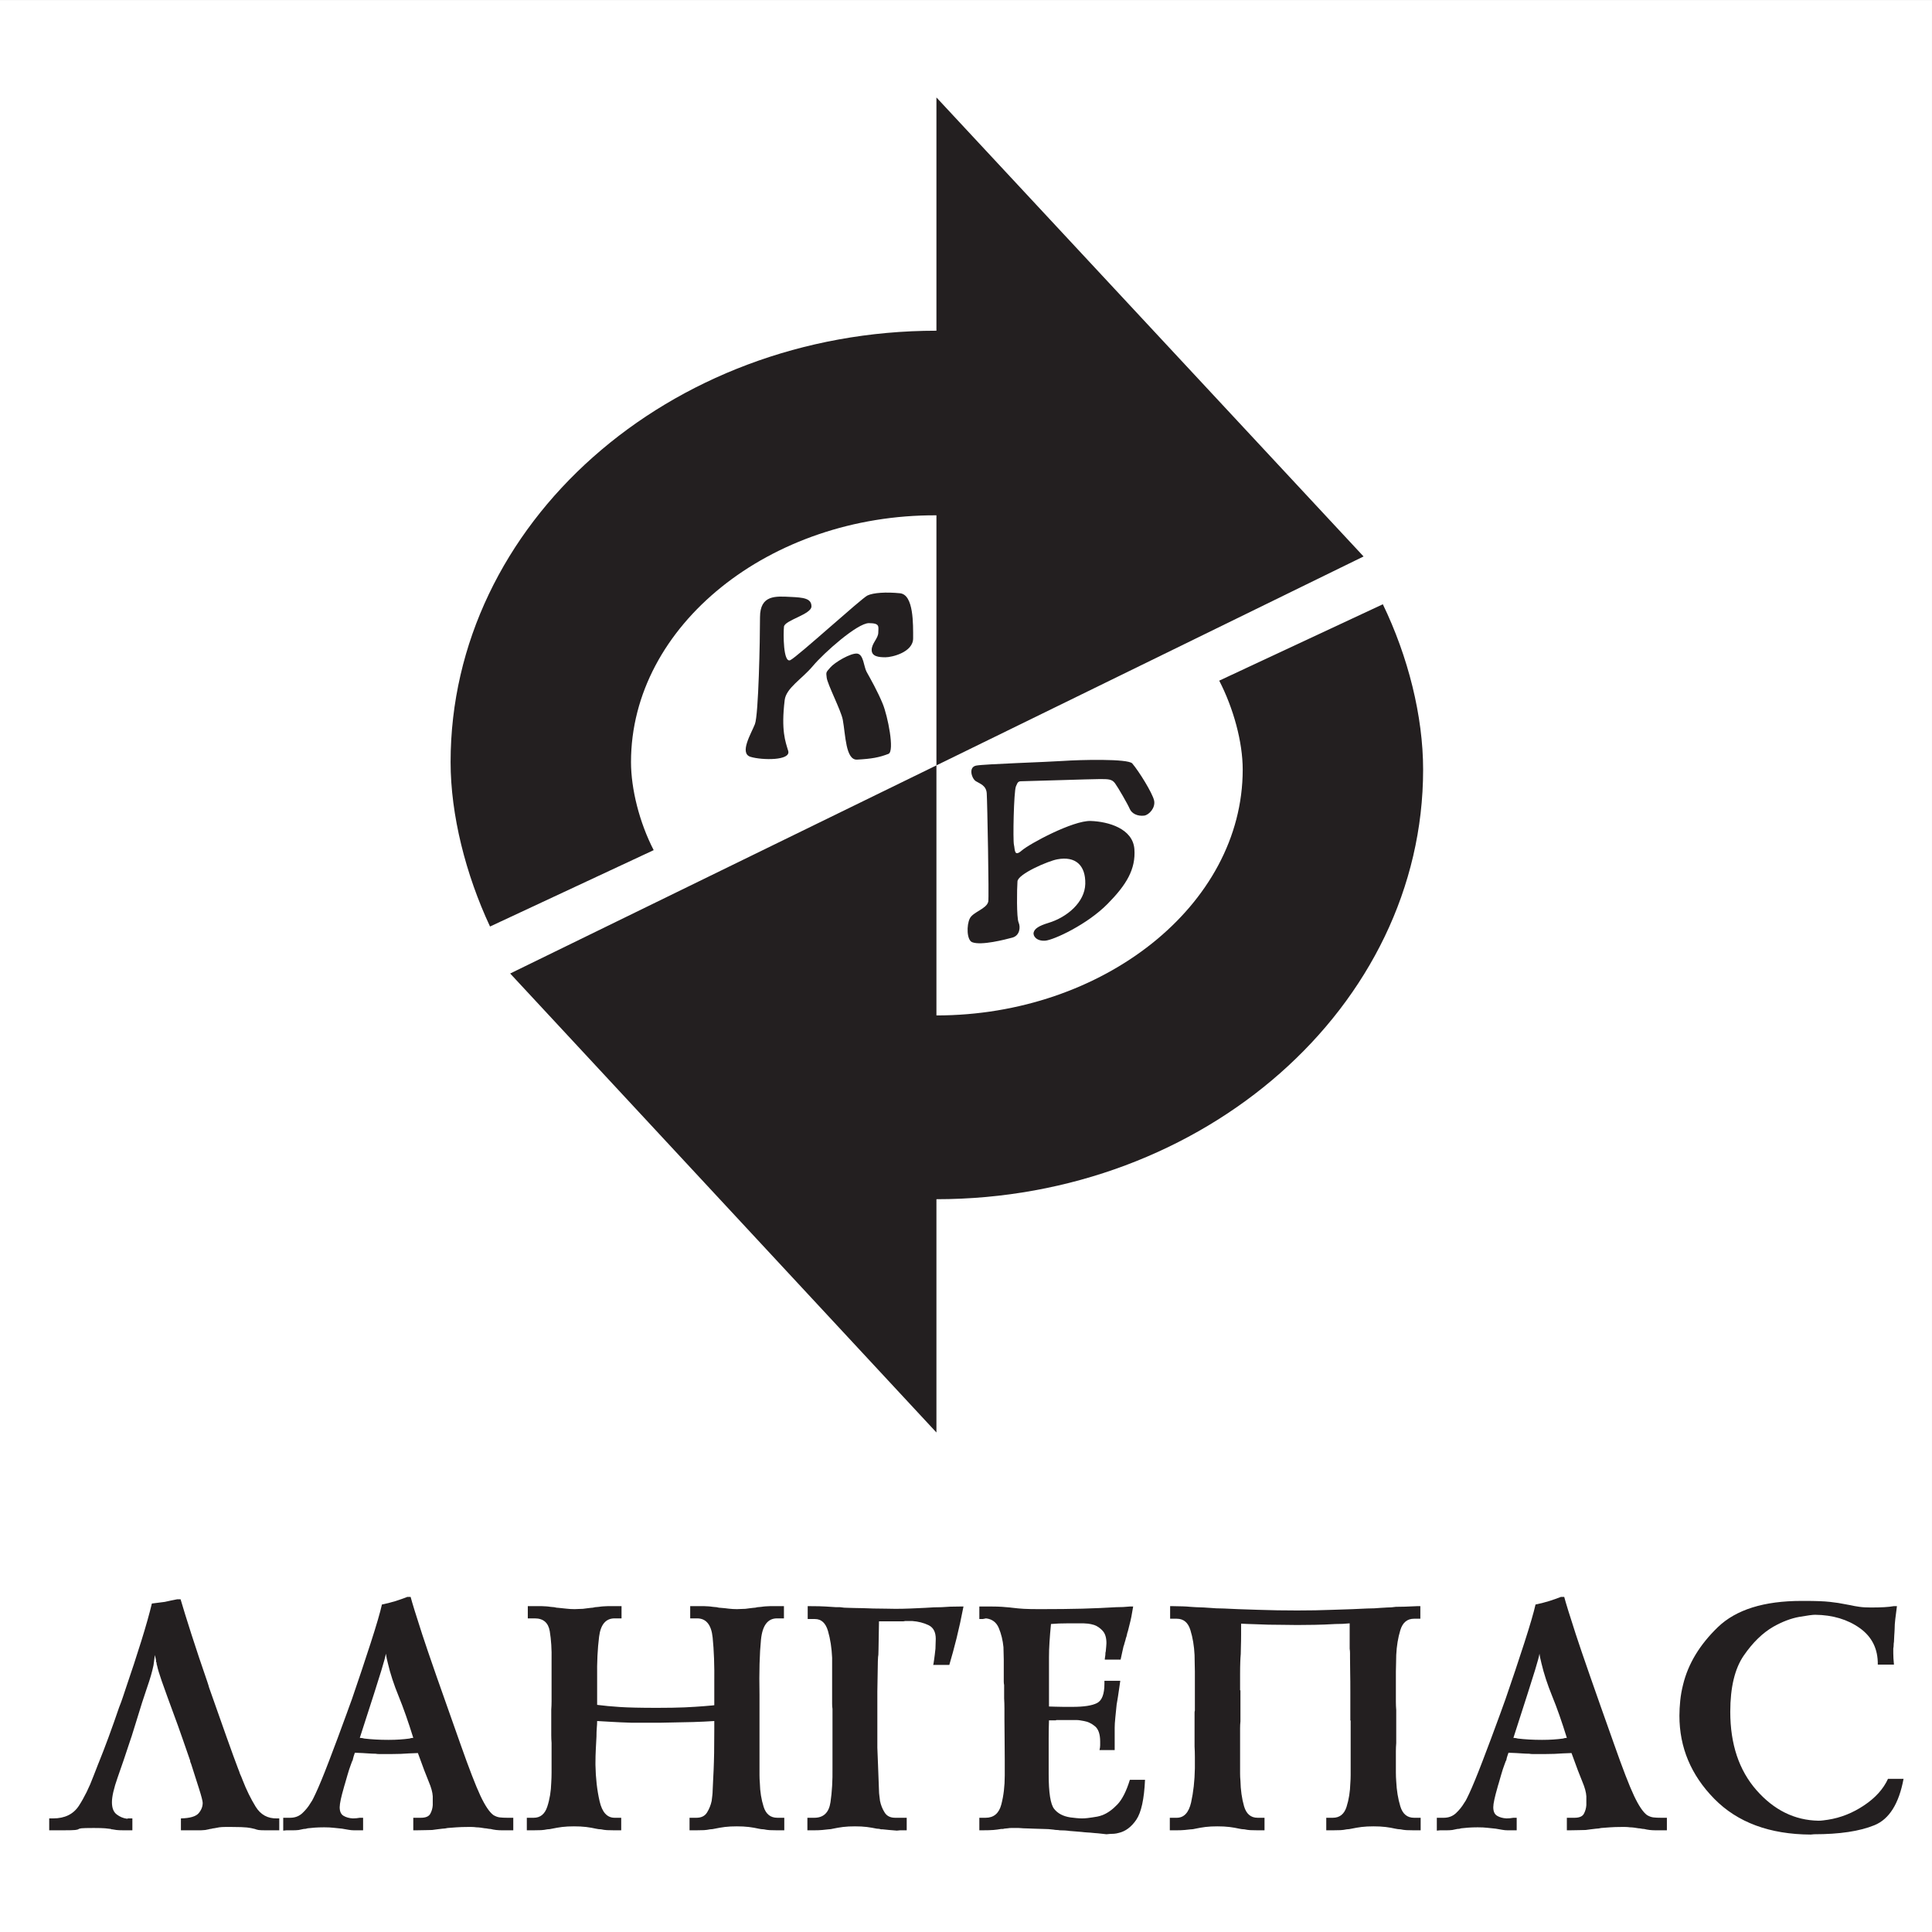
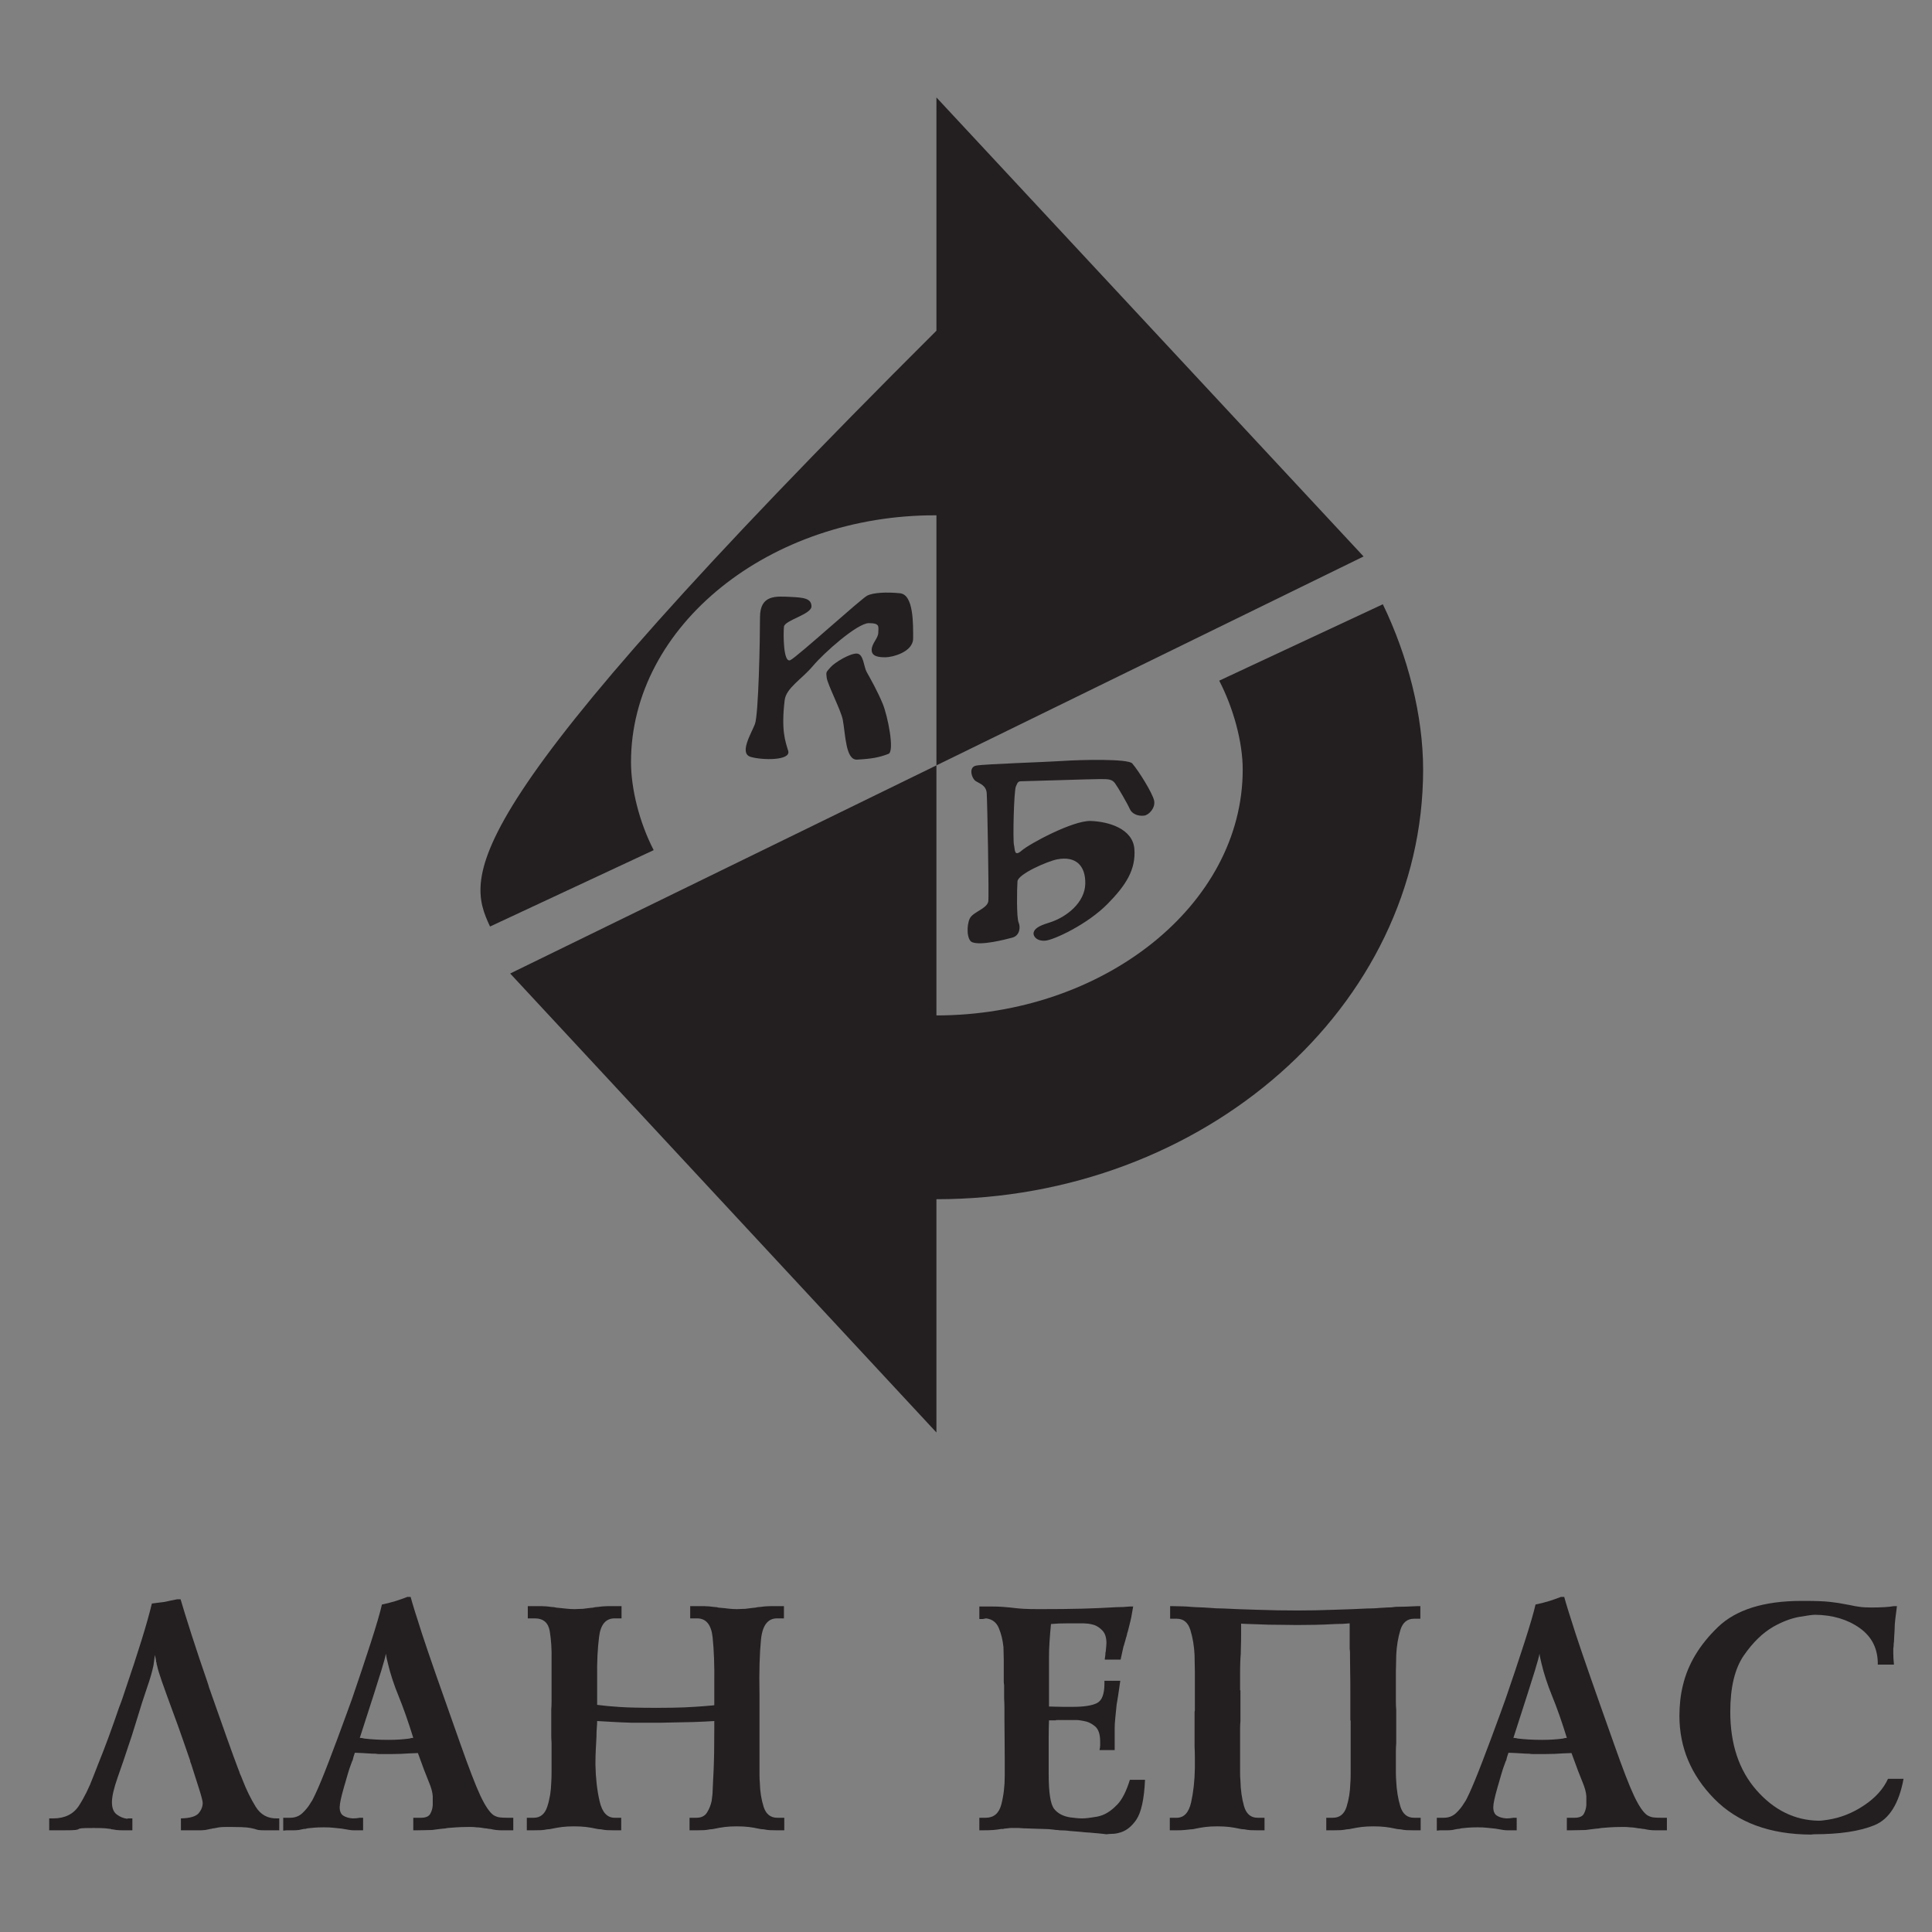
<svg xmlns="http://www.w3.org/2000/svg" width="192.76pt" height="192.76pt" viewBox="0 0 192.76 192.76" version="1.1">
  <rect x="0" y="0" width="192.76" height="192.76" fill="#808080" stroke="none" />
  <g id="surface1">
-     <path style=" stroke:none;fill-rule:evenodd;fill:rgb(100%,100%,100%);fill-opacity:1;" d="M 0 0.004 L 192.758 0.004 L 192.758 192.762 L 0 192.762 L 0 0.004 " />
-     <path style=" stroke:none;fill-rule:evenodd;fill:rgb(13.699%,12.199%,12.5%);fill-opacity:1;" d="M 93.43 51.414 L 93.43 76.363 L 136.047 55.52 L 93.43 9.723 L 93.43 32.996 C 66.723 32.996 44.957 52.254 44.957 76.031 C 44.957 81.305 46.465 87.25 48.891 92.441 L 65.219 84.82 C 63.793 82.059 62.957 78.711 62.957 76.031 C 62.957 62.383 76.855 51.332 93.43 51.414 Z M 93.43 101.312 L 93.43 76.363 L 50.902 97.129 L 93.43 142.922 L 93.43 119.648 C 120.137 119.648 141.988 100.395 141.988 76.785 C 141.988 71.426 140.48 65.48 137.969 60.289 L 121.645 67.91 C 123.066 70.672 123.988 74.02 123.988 76.785 C 123.988 90.348 110.008 101.312 93.43 101.312 " />
+     <path style=" stroke:none;fill-rule:evenodd;fill:rgb(13.699%,12.199%,12.5%);fill-opacity:1;" d="M 93.43 51.414 L 93.43 76.363 L 136.047 55.52 L 93.43 9.723 L 93.43 32.996 C 44.957 81.305 46.465 87.25 48.891 92.441 L 65.219 84.82 C 63.793 82.059 62.957 78.711 62.957 76.031 C 62.957 62.383 76.855 51.332 93.43 51.414 Z M 93.43 101.312 L 93.43 76.363 L 50.902 97.129 L 93.43 142.922 L 93.43 119.648 C 120.137 119.648 141.988 100.395 141.988 76.785 C 141.988 71.426 140.48 65.48 137.969 60.289 L 121.645 67.91 C 123.066 70.672 123.988 74.02 123.988 76.785 C 123.988 90.348 110.008 101.312 93.43 101.312 " />
    <path style=" stroke:none;fill-rule:evenodd;fill:rgb(13.699%,12.199%,12.5%);fill-opacity:1;" d="M 78.863 59.555 C 77.414 59.484 75.828 59.332 75.828 61.582 C 75.828 63.832 75.684 71.305 75.32 72.246 C 74.953 73.188 73.73 75.156 74.883 75.512 C 76.035 75.859 78.934 75.902 78.641 74.918 C 78.359 73.977 77.922 72.895 78.289 69.855 C 78.43 68.645 80.004 67.758 81.102 66.449 C 82.199 65.141 85.535 62.172 86.688 62.172 C 87.84 62.172 87.629 62.539 87.629 63.113 C 87.629 63.691 86.969 64.184 86.969 64.848 C 86.969 65.508 87.688 65.578 88.348 65.578 C 89.008 65.578 91.105 65.07 91.105 63.691 C 91.105 62.312 91.176 59.332 89.797 59.191 C 88.418 59.051 87.137 59.133 86.547 59.414 C 85.957 59.695 79.598 65.492 78.863 65.859 C 78.133 66.223 78.148 63.172 78.219 62.523 C 78.289 61.879 80.961 61.301 80.961 60.5 C 80.961 59.695 80.16 59.613 78.863 59.555 Z M 82.48 67.602 C 82.551 68.266 83.914 70.883 84.086 71.809 C 84.367 73.328 84.367 75.859 85.52 75.789 C 86.98 75.707 87.699 75.578 88.645 75.215 C 89.277 74.961 88.574 71.43 88.066 70.207 C 87.559 68.98 86.898 67.812 86.461 67.027 C 86.18 66.52 86.168 65.281 85.52 65.211 C 84.871 65.141 83.281 66.086 82.848 66.59 C 82.41 67.098 82.41 67.039 82.48 67.602 Z M 114.164 81.375 C 114.641 81.305 115.301 80.602 115.148 79.871 C 114.992 79.141 113.641 76.957 112.969 76.172 C 112.547 75.68 107.719 75.805 106.102 75.918 C 104.484 76.031 98.238 76.227 97.406 76.383 C 96.578 76.535 96.957 77.691 97.363 77.941 C 97.773 78.195 98.391 78.363 98.449 79.141 C 98.504 79.914 98.688 89.562 98.602 89.957 C 98.434 90.688 97.082 90.984 96.762 91.633 C 96.422 92.309 96.449 93.797 97 94.008 C 97.914 94.359 100.277 93.742 101.008 93.547 C 101.738 93.348 101.84 92.52 101.629 92.039 C 101.414 91.562 101.461 88.664 101.516 87.934 C 101.57 87.199 104.566 85.906 105.48 85.738 C 107.324 85.387 108.324 86.355 108.281 88.184 C 108.238 90.016 106.469 91.52 104.598 92.082 C 103.625 92.379 103.23 92.66 103.133 93.023 C 103.035 93.391 103.43 93.91 104.273 93.855 C 105.117 93.797 108.492 92.238 110.52 90.168 C 112.348 88.312 113.332 86.75 113.18 84.711 C 113.023 82.672 110.59 81.969 108.816 81.91 C 107.043 81.855 102.711 84.188 101.938 84.863 C 101.164 85.539 101.277 84.754 101.164 84.289 C 101.051 83.824 101.148 78.984 101.359 78.465 C 101.57 77.941 101.613 77.941 102.133 77.941 C 102.656 77.941 108.887 77.73 109.73 77.73 C 110.574 77.73 110.941 77.73 111.25 78.152 C 111.559 78.574 112.516 80.234 112.715 80.699 C 112.91 81.164 113.488 81.461 114.164 81.375 " />
    <path style=" stroke:none;fill-rule:evenodd;fill:rgb(13.699%,12.199%,12.5%);fill-opacity:1;" d="M 4.91 181.426 C 4.93 181.426 4.953 181.426 4.977 181.426 C 4.996 181.426 5.02 181.426 5.043 181.426 C 5.086 181.426 5.129 181.426 5.172 181.426 C 5.219 181.426 5.262 181.426 5.305 181.426 C 6.469 181.426 7.324 181.004 7.875 180.16 C 8.422 179.312 8.906 178.332 9.324 177.211 C 9.387 177.059 9.449 176.906 9.504 176.75 C 9.559 176.598 9.617 176.445 9.684 176.289 C 9.707 176.223 9.734 176.152 9.766 176.074 C 9.801 176 9.828 175.926 9.852 175.863 C 10.156 175.117 10.484 174.266 10.836 173.309 C 11.188 172.355 11.539 171.359 11.891 170.328 C 12.023 170 12.145 169.672 12.254 169.34 C 12.363 169.012 12.473 168.684 12.582 168.355 C 13.133 166.75 13.637 165.207 14.098 163.727 C 14.559 162.246 14.91 161 15.152 159.988 C 15.371 159.965 15.586 159.938 15.793 159.906 C 16 159.875 16.215 159.848 16.438 159.824 C 16.633 159.781 16.836 159.738 17.043 159.691 C 17.254 159.648 17.469 159.605 17.688 159.562 L 18.016 159.562 C 18.258 160.395 18.621 161.562 19.102 163.066 C 19.586 164.57 20.113 166.148 20.684 167.793 C 20.727 167.902 20.766 168.023 20.801 168.156 C 20.832 168.289 20.871 168.406 20.914 168.52 C 21.508 170.207 22.066 171.793 22.594 173.277 C 23.121 174.758 23.516 175.84 23.777 176.52 C 23.801 176.586 23.828 176.656 23.863 176.734 C 23.895 176.812 23.922 176.895 23.945 176.98 C 23.988 177.07 24.031 177.168 24.078 177.277 C 24.121 177.387 24.164 177.496 24.207 177.605 C 24.582 178.574 25.016 179.457 25.508 180.258 C 26.004 181.059 26.711 181.449 27.633 181.426 L 27.863 181.426 L 27.863 182.613 L 26.449 182.613 C 26.141 182.613 25.922 182.602 25.789 182.582 C 25.656 182.559 25.535 182.523 25.426 182.48 C 25.406 182.48 25.383 182.477 25.359 182.465 C 25.34 182.453 25.316 182.449 25.293 182.449 C 25.141 182.406 24.922 182.367 24.637 182.332 C 24.352 182.301 23.855 182.281 23.152 182.281 C 22.891 182.281 22.656 182.281 22.445 182.281 C 22.238 182.281 22.047 182.293 21.871 182.316 C 21.781 182.34 21.695 182.355 21.605 182.367 C 21.52 182.375 21.43 182.395 21.344 182.414 C 21.277 182.414 21.211 182.426 21.145 182.449 C 21.078 182.469 21.012 182.48 20.949 182.48 C 20.883 182.504 20.809 182.52 20.734 182.531 C 20.656 182.543 20.574 182.559 20.484 182.582 C 20.422 182.582 20.348 182.586 20.273 182.598 C 20.195 182.605 20.125 182.613 20.059 182.613 L 18.051 182.613 L 18.051 181.426 C 18.949 181.406 19.535 181.234 19.812 180.918 C 20.086 180.598 20.223 180.254 20.223 179.879 C 20.223 179.703 20.102 179.23 19.859 178.465 C 19.617 177.695 19.355 176.871 19.07 175.992 C 19.047 175.926 19.027 175.871 19.004 175.828 C 18.98 175.785 18.973 175.73 18.973 175.664 C 18.707 174.895 18.461 174.184 18.23 173.523 C 18 172.863 17.84 172.414 17.754 172.172 C 16.898 169.848 16.352 168.348 16.121 167.676 C 15.891 167.008 15.742 166.52 15.68 166.211 C 15.656 166.148 15.641 166.086 15.629 166.031 C 15.617 165.977 15.613 165.918 15.613 165.852 C 15.59 165.852 15.578 165.84 15.578 165.816 C 15.578 165.73 15.57 165.637 15.547 165.539 C 15.523 165.438 15.492 165.301 15.449 165.125 C 15.426 165.301 15.402 165.477 15.383 165.652 C 15.359 165.828 15.336 165.992 15.316 166.148 C 15.184 166.785 14.977 167.508 14.691 168.32 C 14.406 169.133 14.008 170.375 13.504 172.043 C 13.418 172.305 13.336 172.57 13.258 172.832 C 13.18 173.098 13.098 173.348 13.012 173.59 C 12.551 174.996 12.129 176.242 11.742 177.328 C 11.359 178.414 11.168 179.242 11.168 179.812 C 11.168 180.383 11.324 180.789 11.645 181.031 C 11.961 181.273 12.309 181.414 12.68 181.461 C 12.727 181.438 12.766 181.426 12.797 181.426 C 12.828 181.426 12.855 181.426 12.879 181.426 L 13.207 181.426 L 13.207 182.613 L 12.32 182.613 C 12.012 182.613 11.777 182.602 11.609 182.582 C 11.445 182.559 11.309 182.535 11.199 182.516 C 11.176 182.516 11.156 182.516 11.133 182.516 C 11.113 182.516 11.09 182.504 11.066 182.48 C 10.914 182.457 10.723 182.438 10.492 182.414 C 10.262 182.395 9.883 182.383 9.355 182.383 C 8.676 182.383 8.258 182.395 8.105 182.414 C 7.949 182.438 7.852 182.469 7.809 182.516 C 7.762 182.535 7.664 182.559 7.512 182.582 C 7.355 182.602 6.961 182.613 6.324 182.613 L 4.91 182.613 L 4.91 181.426 " />
    <path style=" stroke:none;fill-rule:evenodd;fill:rgb(13.699%,12.199%,12.5%);fill-opacity:1;" d="M 28.258 181.363 L 28.949 181.363 C 29.434 181.363 29.84 181.207 30.168 180.902 C 30.496 180.594 30.773 180.254 30.992 179.879 C 31.102 179.727 31.195 179.566 31.27 179.402 C 31.348 179.238 31.422 179.09 31.484 178.957 C 31.816 178.254 32.262 177.176 32.82 175.715 C 33.379 174.254 33.969 172.68 34.582 170.988 C 34.668 170.746 34.758 170.504 34.844 170.262 C 34.934 170.023 35.02 169.781 35.109 169.539 C 35.789 167.562 36.414 165.691 36.984 163.926 C 37.555 162.156 37.93 160.879 38.105 160.086 C 38.543 160 38.977 159.891 39.406 159.758 C 39.836 159.625 40.246 159.484 40.641 159.328 L 40.969 159.328 C 41.125 159.922 41.508 161.164 42.121 163.051 C 42.738 164.941 44.012 168.594 45.941 174.016 C 46.801 176.453 47.465 178.172 47.934 179.172 C 48.406 180.172 48.84 180.812 49.234 181.098 C 49.457 181.23 49.668 181.305 49.879 181.328 C 50.086 181.352 50.332 181.363 50.617 181.363 C 50.664 181.363 50.707 181.363 50.75 181.363 C 50.793 181.363 50.84 181.363 50.883 181.363 L 51.211 181.363 L 51.211 182.613 L 50.059 182.613 C 49.883 182.613 49.699 182.602 49.5 182.582 C 49.301 182.559 49.113 182.523 48.941 182.48 C 48.852 182.48 48.758 182.469 48.66 182.449 C 48.559 182.426 48.469 182.414 48.379 182.414 C 48.246 182.395 48.105 182.371 47.953 182.348 C 47.797 182.328 47.656 182.316 47.523 182.316 C 47.371 182.293 47.215 182.281 47.062 182.281 C 46.91 182.281 46.766 182.281 46.633 182.281 C 46.238 182.281 45.875 182.293 45.547 182.316 C 45.219 182.34 44.922 182.359 44.656 182.383 C 44.57 182.406 44.488 182.422 44.41 182.43 C 44.336 182.441 44.254 182.449 44.164 182.449 C 43.965 182.469 43.781 182.492 43.605 182.516 C 43.43 182.535 43.266 182.559 43.109 182.582 C 42.891 182.582 42.66 182.586 42.418 182.598 C 42.176 182.605 41.891 182.613 41.562 182.613 L 41.234 182.613 L 41.234 181.363 L 41.992 181.363 C 42.473 181.363 42.785 181.23 42.93 180.965 C 43.074 180.703 43.156 180.418 43.176 180.109 C 43.176 180.066 43.176 180.027 43.176 179.996 C 43.176 179.961 43.176 179.922 43.176 179.879 C 43.176 179.793 43.176 179.707 43.176 179.633 C 43.176 179.555 43.176 179.484 43.176 179.418 C 43.176 179.395 43.176 179.371 43.176 179.336 C 43.176 179.305 43.176 179.266 43.176 179.219 C 43.156 178.824 43.023 178.344 42.781 177.773 C 42.539 177.199 42.176 176.246 41.695 174.906 C 41.586 174.906 41.453 174.914 41.301 174.922 C 41.145 174.934 40.98 174.941 40.805 174.941 C 40.543 174.961 40.266 174.977 39.98 174.988 C 39.695 175 39.41 175.004 39.125 175.004 C 39.016 175.004 38.906 175.004 38.797 175.004 C 38.688 175.004 38.578 175.004 38.469 175.004 L 38.137 175.004 C 38.008 175.004 37.891 175.004 37.793 175.004 C 37.695 175.004 37.59 174.996 37.48 174.973 C 37.262 174.973 37.008 174.961 36.723 174.941 C 36.438 174.918 35.996 174.895 35.406 174.875 C 35.359 175.004 35.324 175.121 35.289 175.219 C 35.258 175.316 35.23 175.422 35.207 175.531 C 35.207 175.555 35.203 175.582 35.191 175.613 C 35.18 175.648 35.164 175.676 35.141 175.695 C 35.098 175.809 35.055 175.926 35.008 176.059 C 34.965 176.191 34.91 176.344 34.844 176.52 C 34.801 176.652 34.742 176.848 34.664 177.113 C 34.586 177.375 34.504 177.664 34.418 177.969 C 34.395 178.035 34.371 178.105 34.352 178.184 C 34.328 178.262 34.305 178.344 34.285 178.43 C 34.176 178.805 34.082 179.168 34.004 179.516 C 33.93 179.867 33.891 180.133 33.891 180.309 C 33.891 180.727 34.016 181.012 34.27 181.164 C 34.52 181.316 34.832 181.406 35.207 181.426 C 35.316 181.426 35.434 181.422 35.551 181.41 C 35.672 181.398 35.789 181.383 35.898 181.363 L 36.227 181.363 L 36.227 182.613 L 35.305 182.613 C 35.152 182.613 34.977 182.598 34.777 182.562 C 34.582 182.531 34.363 182.492 34.121 182.449 C 33.879 182.426 33.617 182.398 33.328 182.367 C 33.043 182.332 32.715 182.316 32.344 182.316 C 31.969 182.316 31.648 182.328 31.387 182.348 C 31.121 182.371 30.895 182.395 30.695 182.414 C 30.629 182.438 30.562 182.453 30.496 182.465 C 30.43 182.477 30.367 182.48 30.301 182.48 C 30.211 182.504 30.129 182.52 30.055 182.531 C 29.977 182.543 29.895 182.559 29.805 182.582 C 29.629 182.602 29.449 182.613 29.262 182.613 C 29.074 182.613 28.852 182.613 28.586 182.613 L 28.258 182.645 Z M 38.5 164.992 C 38.457 165.258 38.309 165.809 38.055 166.641 C 37.805 167.477 37.086 169.727 35.898 173.391 C 35.965 173.391 36.035 173.398 36.113 173.41 C 36.188 173.418 36.262 173.438 36.328 173.457 C 36.699 173.5 37.078 173.535 37.465 173.555 C 37.848 173.578 38.281 173.59 38.762 173.59 C 39.18 173.59 39.555 173.578 39.883 173.555 C 40.215 173.535 40.543 173.5 40.871 173.457 C 40.914 173.438 40.969 173.418 41.035 173.41 C 41.102 173.398 41.168 173.391 41.234 173.391 C 40.73 171.77 40.242 170.379 39.77 169.227 C 39.297 168.074 38.938 166.98 38.699 165.949 C 38.652 165.773 38.613 165.609 38.582 165.457 C 38.551 165.301 38.523 165.148 38.5 164.992 " />
    <path style=" stroke:none;fill-rule:evenodd;fill:rgb(13.699%,12.199%,12.5%);fill-opacity:1;" d="M 59.578 170.098 C 60.258 170.188 61.016 170.258 61.848 170.312 C 62.684 170.367 63.922 170.395 65.57 170.395 C 66.645 170.395 67.559 170.379 68.301 170.348 C 69.051 170.312 69.688 170.273 70.215 170.23 C 70.434 170.207 70.625 170.191 70.789 170.18 C 70.953 170.172 71.113 170.152 71.266 170.133 C 71.266 169.758 71.266 169.391 71.266 169.027 C 71.266 168.668 71.266 168.309 71.266 167.957 C 71.289 166.18 71.234 164.656 71.102 163.379 C 70.973 162.109 70.453 161.469 69.555 161.469 L 68.863 161.469 L 68.863 160.25 L 70.281 160.25 C 70.41 160.25 70.547 160.258 70.691 160.27 C 70.832 160.277 70.973 160.297 71.102 160.316 C 71.168 160.316 71.234 160.324 71.301 160.336 C 71.367 160.344 71.43 160.352 71.496 160.352 C 71.586 160.371 71.664 160.391 71.727 160.402 C 71.793 160.41 71.859 160.418 71.926 160.418 C 72.191 160.438 72.453 160.465 72.715 160.5 C 72.98 160.531 73.254 160.547 73.539 160.547 C 73.672 160.547 73.801 160.543 73.934 160.531 C 74.066 160.52 74.211 160.516 74.363 160.516 C 74.496 160.492 74.625 160.477 74.758 160.465 C 74.891 160.453 75.023 160.438 75.152 160.418 C 75.219 160.418 75.285 160.41 75.352 160.402 C 75.414 160.391 75.492 160.371 75.582 160.352 C 75.648 160.352 75.715 160.344 75.777 160.336 C 75.844 160.324 75.91 160.316 75.977 160.316 C 76.109 160.297 76.246 160.277 76.387 160.27 C 76.531 160.258 76.668 160.25 76.801 160.25 L 78.215 160.25 L 78.215 161.469 L 77.523 161.469 C 76.602 161.469 76.07 162.172 75.926 163.578 C 75.785 164.984 75.734 166.805 75.777 169.047 C 75.777 169.57 75.777 170.113 75.777 170.676 C 75.777 171.234 75.777 171.812 75.777 172.402 C 75.777 172.578 75.777 172.754 75.777 172.93 C 75.777 173.105 75.777 173.281 75.777 173.457 C 75.777 173.547 75.777 173.633 75.777 173.723 C 75.777 173.809 75.777 173.887 75.777 173.953 C 75.777 174.215 75.777 174.477 75.777 174.742 C 75.777 175.004 75.777 175.27 75.777 175.531 C 75.777 175.641 75.777 175.77 75.777 175.91 C 75.777 176.055 75.777 176.191 75.777 176.324 C 75.777 176.562 75.777 176.824 75.777 177.098 C 75.777 177.371 75.789 177.641 75.812 177.902 C 75.832 178.758 75.961 179.551 76.191 180.273 C 76.422 181 76.875 181.363 77.559 181.363 L 78.25 181.363 L 78.25 182.613 L 77.918 182.613 C 77.898 182.613 77.863 182.613 77.82 182.613 C 77.777 182.613 77.742 182.613 77.723 182.613 C 77.676 182.613 77.641 182.613 77.605 182.613 C 77.574 182.613 77.535 182.613 77.492 182.613 C 77.227 182.613 76.996 182.605 76.801 182.598 C 76.602 182.586 76.406 182.559 76.207 182.516 C 76.117 182.516 76.031 182.508 75.941 182.496 C 75.855 182.488 75.766 182.469 75.68 182.449 C 75.395 182.383 75.07 182.328 74.707 182.281 C 74.348 182.238 73.945 182.219 73.508 182.219 C 73.066 182.219 72.672 182.238 72.32 182.281 C 71.969 182.328 71.641 182.383 71.332 182.449 C 71.246 182.469 71.164 182.488 71.086 182.496 C 71.008 182.508 70.926 182.516 70.84 182.516 C 70.641 182.559 70.438 182.586 70.23 182.598 C 70.02 182.605 69.773 182.613 69.488 182.613 L 69.16 182.613 C 69.117 182.613 69.059 182.613 68.996 182.613 C 68.93 182.613 68.863 182.613 68.797 182.613 L 68.797 181.363 L 69.488 181.363 C 69.973 181.363 70.324 181.188 70.543 180.836 C 70.762 180.484 70.914 180.098 71.004 179.684 C 71.023 179.484 71.047 179.305 71.07 179.137 C 71.09 178.973 71.102 178.816 71.102 178.66 C 71.125 178.266 71.141 177.902 71.152 177.574 C 71.164 177.246 71.18 176.926 71.199 176.621 C 71.223 176.07 71.238 175.492 71.25 174.891 C 71.262 174.285 71.266 173.512 71.266 172.57 L 71.266 171.711 C 70.629 171.754 69.93 171.789 69.16 171.812 C 68.391 171.832 67.316 171.855 65.93 171.879 L 65.602 171.879 C 65.383 171.879 65.164 171.879 64.945 171.879 C 64.727 171.879 64.504 171.879 64.285 171.879 C 64.066 171.879 63.848 171.879 63.625 171.879 C 63.406 171.879 63.188 171.879 62.969 171.879 C 62.223 171.855 61.574 171.828 61.023 171.793 C 60.477 171.762 59.992 171.734 59.578 171.711 C 59.578 171.91 59.566 172.141 59.543 172.402 C 59.52 172.668 59.512 172.953 59.512 173.262 C 59.488 173.656 59.469 174.078 59.445 174.527 C 59.422 174.977 59.41 175.434 59.41 175.895 C 59.41 175.918 59.41 175.945 59.41 175.977 C 59.41 176.008 59.41 176.047 59.41 176.094 C 59.434 177.41 59.57 178.617 59.824 179.715 C 60.074 180.812 60.574 181.363 61.32 181.363 L 61.98 181.363 L 61.98 182.613 L 61.652 182.613 C 61.586 182.613 61.52 182.613 61.453 182.613 C 61.387 182.613 61.32 182.613 61.254 182.613 C 60.992 182.613 60.762 182.605 60.562 182.598 C 60.367 182.586 60.168 182.559 59.973 182.516 C 59.883 182.516 59.797 182.508 59.707 182.496 C 59.621 182.488 59.531 182.469 59.445 182.449 C 59.16 182.383 58.836 182.328 58.473 182.281 C 58.109 182.238 57.711 182.219 57.27 182.219 C 56.832 182.219 56.438 182.238 56.086 182.281 C 55.734 182.328 55.406 182.383 55.098 182.449 C 55.012 182.469 54.926 182.488 54.852 182.496 C 54.773 182.508 54.691 182.516 54.602 182.516 C 54.406 182.559 54.203 182.586 53.996 182.598 C 53.785 182.605 53.539 182.613 53.254 182.613 L 52.922 182.613 C 52.879 182.613 52.824 182.613 52.758 182.613 C 52.695 182.613 52.629 182.613 52.562 182.613 L 52.562 181.363 L 53.254 181.363 C 53.91 181.363 54.363 180.992 54.602 180.258 C 54.844 179.523 54.977 178.715 55 177.84 C 55.02 177.508 55.031 177.191 55.031 176.883 C 55.031 176.574 55.031 176.277 55.031 175.992 C 55.031 175.906 55.031 175.816 55.031 175.73 C 55.031 175.641 55.031 175.555 55.031 175.469 C 55.031 175.203 55.031 174.957 55.031 174.727 C 55.031 174.496 55.031 174.27 55.031 174.051 C 55.031 174.027 55.031 174 55.031 173.969 C 55.031 173.934 55.031 173.906 55.031 173.887 C 55.012 173.645 55 173.391 55 173.129 C 55 172.863 55 172.57 55 172.238 C 55 171.953 55 171.684 55 171.434 C 55 171.18 55 170.934 55 170.691 C 55 170.668 55 170.648 55 170.625 C 55 170.602 55 170.582 55 170.559 C 55.02 170.297 55.031 170.027 55.031 169.754 C 55.031 169.477 55.031 169.176 55.031 168.848 C 55.031 168.406 55.031 167.977 55.031 167.547 C 55.031 167.117 55.031 166.695 55.031 166.277 C 55.031 166.168 55.031 166.059 55.031 165.949 C 55.031 165.84 55.031 165.73 55.031 165.621 C 55.055 164.566 54.992 163.613 54.852 162.754 C 54.707 161.898 54.207 161.469 53.352 161.469 L 52.66 161.469 L 52.66 160.25 L 54.078 160.25 C 54.207 160.25 54.344 160.258 54.488 160.27 C 54.633 160.277 54.77 160.297 54.898 160.316 C 54.965 160.316 55.031 160.324 55.098 160.336 C 55.164 160.344 55.23 160.352 55.293 160.352 C 55.383 160.371 55.461 160.391 55.527 160.402 C 55.594 160.41 55.656 160.418 55.723 160.418 C 55.988 160.438 56.25 160.465 56.516 160.5 C 56.777 160.531 57.051 160.547 57.336 160.547 C 57.469 160.547 57.602 160.543 57.73 160.531 C 57.863 160.52 58.008 160.516 58.16 160.516 C 58.293 160.492 58.422 160.477 58.555 160.465 C 58.688 160.453 58.82 160.438 58.949 160.418 C 59.016 160.418 59.082 160.41 59.148 160.402 C 59.215 160.391 59.289 160.371 59.379 160.352 C 59.445 160.352 59.512 160.344 59.578 160.336 C 59.641 160.324 59.707 160.316 59.773 160.316 C 59.906 160.297 60.043 160.277 60.184 160.27 C 60.328 160.258 60.465 160.25 60.598 160.25 L 62.012 160.25 L 62.012 161.469 L 61.32 161.469 C 60.445 161.469 59.926 162.078 59.773 163.297 C 59.621 164.516 59.555 165.852 59.578 167.301 C 59.578 167.344 59.578 167.375 59.578 167.398 C 59.578 167.422 59.578 167.453 59.578 167.496 C 59.578 167.672 59.578 167.844 59.578 168.008 C 59.578 168.172 59.578 168.344 59.578 168.52 L 59.578 170.098 " />
-     <path style=" stroke:none;fill-rule:evenodd;fill:rgb(13.699%,12.199%,12.5%);fill-opacity:1;" d="M 93.102 166.113 C 93.121 166.07 93.141 166 93.152 165.898 C 93.16 165.801 93.18 165.695 93.199 165.586 C 93.223 165.434 93.242 165.262 93.266 165.078 C 93.289 164.891 93.309 164.699 93.332 164.5 C 93.332 164.324 93.336 164.152 93.348 163.988 C 93.359 163.824 93.363 163.664 93.363 163.512 C 93.363 162.832 93.121 162.375 92.641 162.145 C 92.156 161.914 91.617 161.777 91.027 161.734 C 90.98 161.734 90.938 161.734 90.895 161.734 C 90.852 161.734 90.809 161.734 90.762 161.734 C 90.676 161.734 90.594 161.734 90.516 161.734 C 90.438 161.734 90.367 161.734 90.301 161.734 C 90.215 161.758 90.137 161.766 90.07 161.766 C 90.008 161.766 89.941 161.766 89.875 161.766 C 89.742 161.766 89.621 161.766 89.512 161.766 C 89.402 161.766 89.293 161.766 89.18 161.766 C 89.051 161.766 88.914 161.766 88.77 161.766 C 88.629 161.766 88.469 161.766 88.293 161.766 L 87.699 161.766 C 87.68 163.324 87.66 164.254 87.652 164.551 C 87.641 164.848 87.637 165.027 87.637 165.094 C 87.613 165.18 87.598 165.398 87.586 165.75 C 87.574 166.102 87.559 167.102 87.535 168.75 C 87.535 169.121 87.535 169.5 87.535 169.887 C 87.535 170.27 87.535 170.66 87.535 171.055 C 87.535 171.25 87.535 171.441 87.535 171.629 C 87.535 171.816 87.535 172.008 87.535 172.207 C 87.535 172.645 87.535 173.035 87.535 173.375 C 87.535 173.715 87.535 174.051 87.535 174.379 C 87.559 174.883 87.578 175.449 87.602 176.074 C 87.625 176.703 87.656 177.562 87.699 178.66 C 87.699 178.816 87.711 178.973 87.734 179.137 C 87.754 179.305 87.777 179.484 87.801 179.684 C 87.887 180.098 88.039 180.484 88.262 180.836 C 88.48 181.188 88.832 181.363 89.312 181.363 L 90.465 181.363 L 90.465 182.613 C 90.402 182.613 90.34 182.613 90.285 182.613 C 90.23 182.613 90.18 182.613 90.137 182.613 C 90.07 182.613 90.012 182.613 89.957 182.613 C 89.902 182.613 89.852 182.613 89.809 182.613 L 89.48 182.645 C 89.191 182.625 88.941 182.602 88.723 182.582 C 88.504 182.559 88.281 182.535 88.062 182.516 C 88.039 182.516 88.016 182.516 87.98 182.516 C 87.949 182.516 87.918 182.516 87.898 182.516 C 87.832 182.492 87.762 182.477 87.684 182.465 C 87.605 182.453 87.535 182.449 87.469 182.449 C 87.16 182.383 86.832 182.328 86.48 182.281 C 86.133 182.238 85.734 182.219 85.297 182.219 C 84.855 182.219 84.461 182.238 84.109 182.281 C 83.762 182.328 83.43 182.383 83.121 182.449 C 83.035 182.469 82.957 182.488 82.895 182.496 C 82.828 182.508 82.75 182.516 82.66 182.516 C 82.465 182.535 82.254 182.559 82.035 182.582 C 81.816 182.602 81.551 182.613 81.246 182.613 L 80.914 182.613 C 80.871 182.613 80.816 182.613 80.75 182.613 C 80.688 182.613 80.621 182.613 80.555 182.613 L 80.555 181.363 L 81.246 181.363 C 82.168 181.363 82.707 180.844 82.859 179.812 C 83.012 178.781 83.078 177.641 83.059 176.387 C 83.059 176.344 83.059 176.297 83.059 176.242 C 83.059 176.184 83.059 176.137 83.059 176.094 C 83.059 176.004 83.059 175.91 83.059 175.812 C 83.059 175.715 83.059 175.621 83.059 175.531 C 83.059 175.379 83.059 175.227 83.059 175.07 C 83.059 174.918 83.059 174.766 83.059 174.609 C 83.059 174.457 83.059 174.301 83.059 174.148 C 83.059 173.996 83.059 173.84 83.059 173.688 C 83.059 173.445 83.059 173.199 83.059 172.945 C 83.059 172.695 83.059 172.449 83.059 172.207 C 83.059 171.637 83.059 171.246 83.059 171.039 C 83.059 170.828 83.059 170.648 83.059 170.492 C 83.035 170.363 83.023 170.191 83.023 169.984 C 83.023 169.773 83.023 169.383 83.023 168.812 C 83.023 168.77 83.023 168.719 83.023 168.668 C 83.023 168.609 83.023 168.551 83.023 168.484 C 83.023 168.441 83.023 168.391 83.023 168.336 C 83.023 168.281 83.023 168.23 83.023 168.188 C 83.023 168.078 83.023 167.965 83.023 167.844 C 83.023 167.723 83.023 167.598 83.023 167.465 C 83.023 167.137 83.023 166.793 83.023 166.441 C 83.023 166.094 83.023 165.742 83.023 165.391 C 82.98 164.422 82.844 163.539 82.613 162.738 C 82.383 161.938 81.949 161.535 81.312 161.535 L 80.586 161.535 L 80.586 160.25 L 80.914 160.25 C 81.508 160.25 81.992 160.262 82.367 160.285 C 82.738 160.309 83.09 160.328 83.418 160.352 C 83.484 160.352 83.551 160.352 83.617 160.352 C 83.684 160.352 83.746 160.352 83.812 160.352 C 83.945 160.371 84.082 160.391 84.227 160.402 C 84.367 160.41 84.527 160.418 84.703 160.418 C 84.855 160.418 85.051 160.422 85.281 160.434 C 85.512 160.445 85.77 160.449 86.055 160.449 C 86.23 160.449 86.406 160.453 86.582 160.465 C 86.758 160.477 86.934 160.484 87.109 160.484 C 87.547 160.484 87.969 160.488 88.375 160.5 C 88.781 160.512 89.105 160.516 89.348 160.516 C 89.852 160.516 90.352 160.504 90.844 160.484 C 91.34 160.461 91.828 160.438 92.309 160.418 C 92.641 160.395 92.93 160.379 93.184 160.367 C 93.434 160.355 93.695 160.352 93.957 160.352 C 94.223 160.328 94.5 160.312 94.797 160.301 C 95.094 160.289 95.426 160.285 95.801 160.285 L 96.129 160.285 C 95.91 161.426 95.68 162.48 95.441 163.445 C 95.199 164.414 94.957 165.301 94.715 166.113 L 93.102 166.113 " />
    <path style=" stroke:none;fill-rule:evenodd;fill:rgb(13.699%,12.199%,12.5%);fill-opacity:1;" d="M 98.93 160.285 C 99.348 160.285 99.695 160.297 99.969 160.316 C 100.242 160.34 100.512 160.363 100.773 160.383 C 100.816 160.383 100.867 160.391 100.922 160.402 C 100.977 160.41 101.027 160.418 101.07 160.418 C 101.398 160.461 101.762 160.492 102.156 160.516 C 102.555 160.539 103.09 160.547 103.77 160.547 C 105.418 160.547 106.828 160.531 108.004 160.5 C 109.18 160.465 110.305 160.418 111.379 160.352 C 111.598 160.352 111.824 160.344 112.055 160.336 C 112.285 160.324 112.508 160.309 112.73 160.285 L 113.059 160.285 C 112.992 160.68 112.934 161.02 112.879 161.305 C 112.82 161.59 112.762 161.855 112.695 162.098 C 112.672 162.207 112.645 162.316 112.613 162.426 C 112.582 162.535 112.555 162.645 112.531 162.754 C 112.488 162.863 112.453 162.98 112.434 163.102 C 112.41 163.223 112.379 163.336 112.332 163.445 C 112.312 163.555 112.285 163.66 112.25 163.758 C 112.219 163.859 112.191 163.953 112.168 164.039 C 112.168 164.062 112.164 164.09 112.152 164.121 C 112.141 164.152 112.125 164.191 112.102 164.238 C 112.059 164.414 112.016 164.605 111.973 164.812 C 111.93 165.02 111.871 165.281 111.805 165.586 L 110.227 165.586 C 110.227 165.52 110.234 165.43 110.258 165.305 C 110.281 165.188 110.293 165.051 110.293 164.895 C 110.293 164.875 110.297 164.852 110.309 164.828 C 110.32 164.809 110.324 164.785 110.324 164.766 C 110.348 164.59 110.363 164.418 110.371 164.254 C 110.387 164.09 110.391 163.984 110.391 163.941 C 110.391 163.391 110.266 162.98 110.012 162.707 C 109.758 162.43 109.48 162.238 109.172 162.129 C 108.953 162.062 108.75 162.02 108.562 161.996 C 108.379 161.977 108.227 161.965 108.117 161.965 C 107.875 161.965 107.613 161.965 107.328 161.965 C 107.043 161.965 106.77 161.965 106.504 161.965 C 106.219 161.965 105.934 161.969 105.648 161.98 C 105.363 161.992 105.102 162.008 104.859 162.031 C 104.793 162.711 104.742 163.312 104.711 163.84 C 104.676 164.367 104.66 164.875 104.66 165.355 C 104.66 165.621 104.66 165.883 104.66 166.148 C 104.66 166.41 104.66 166.684 104.66 166.969 C 104.66 167.078 104.66 167.188 104.66 167.301 C 104.66 167.41 104.66 167.52 104.66 167.629 L 104.66 170.262 C 104.836 170.262 105.051 170.27 105.305 170.281 C 105.555 170.289 105.824 170.297 106.109 170.297 C 106.262 170.297 106.418 170.297 106.57 170.297 C 106.723 170.297 106.867 170.297 106.996 170.297 C 108.141 170.297 108.957 170.172 109.453 169.918 C 109.945 169.664 110.191 169.023 110.191 167.992 C 110.191 167.945 110.191 167.898 110.191 167.844 C 110.191 167.789 110.191 167.738 110.191 167.695 L 111.773 167.695 C 111.754 167.871 111.719 168.094 111.676 168.371 C 111.633 168.645 111.586 168.945 111.543 169.273 C 111.52 169.406 111.5 169.539 111.477 169.672 C 111.453 169.801 111.434 169.934 111.41 170.066 C 111.367 170.527 111.324 170.965 111.277 171.383 C 111.234 171.801 111.215 172.129 111.215 172.371 L 111.215 174.609 L 109.699 174.609 C 109.742 174.434 109.766 174.277 109.766 174.133 C 109.766 173.988 109.766 173.863 109.766 173.754 C 109.766 173.031 109.594 172.523 109.254 172.238 C 108.914 171.953 108.547 171.777 108.152 171.711 C 108.02 171.691 107.895 171.668 107.773 171.645 C 107.652 171.625 107.535 171.613 107.426 171.613 C 107.406 171.613 107.371 171.613 107.328 171.613 C 107.305 171.613 107.285 171.613 107.262 171.613 C 107.238 171.613 107.219 171.613 107.195 171.613 C 107.02 171.613 106.84 171.613 106.652 171.613 C 106.465 171.613 106.285 171.613 106.109 171.613 C 105.977 171.613 105.852 171.613 105.73 171.613 C 105.609 171.613 105.492 171.613 105.387 171.613 C 105.363 171.637 105.34 171.645 105.32 171.645 C 105.211 171.645 105.102 171.645 104.988 171.645 C 104.879 171.645 104.77 171.645 104.66 171.645 C 104.641 172.195 104.629 172.793 104.629 173.441 C 104.629 174.09 104.629 174.742 104.629 175.402 C 104.629 175.664 104.629 175.934 104.629 176.207 C 104.629 176.48 104.629 176.75 104.629 177.016 C 104.629 178.859 104.809 180.012 105.172 180.473 C 105.531 180.934 106.078 181.219 106.801 181.328 C 106.996 181.352 107.195 181.371 107.395 181.395 C 107.59 181.414 107.777 181.426 107.953 181.426 C 108.129 181.426 108.305 181.414 108.48 181.395 C 108.656 181.371 108.82 181.352 108.977 181.328 C 109.148 181.305 109.32 181.277 109.484 181.246 C 109.648 181.215 109.82 181.164 109.996 181.098 C 110.5 180.902 110.992 180.551 111.477 180.043 C 111.961 179.539 112.379 178.715 112.73 177.574 L 114.242 177.574 C 114.156 179.508 113.863 180.836 113.371 181.559 C 112.879 182.281 112.289 182.723 111.609 182.875 C 111.453 182.918 111.309 182.945 111.164 182.957 C 111.023 182.969 110.875 182.977 110.719 182.977 L 110.391 183.008 C 110.234 182.984 110.09 182.969 109.945 182.957 C 109.805 182.945 109.656 182.93 109.5 182.91 C 109.434 182.91 109.363 182.902 109.285 182.895 C 109.211 182.883 109.141 182.875 109.074 182.875 C 108.875 182.855 108.68 182.836 108.48 182.828 C 108.281 182.816 108.098 182.801 107.922 182.777 C 107.723 182.754 107.523 182.738 107.328 182.727 C 107.129 182.719 106.934 182.699 106.734 182.68 C 106.582 182.656 106.418 182.641 106.242 182.629 C 106.066 182.617 105.891 182.613 105.715 182.613 C 105.629 182.59 105.531 182.582 105.434 182.582 C 105.336 182.582 105.23 182.57 105.121 182.547 C 104.945 182.523 104.777 182.508 104.609 182.496 C 104.445 182.488 104.289 182.48 104.133 182.48 C 103.957 182.48 103.785 182.477 103.621 182.465 C 103.461 182.453 103.289 182.449 103.113 182.449 C 102.938 182.449 102.766 182.441 102.602 182.43 C 102.438 182.422 102.27 182.414 102.094 182.414 C 102.027 182.414 101.953 182.41 101.879 182.398 C 101.801 182.387 101.719 182.383 101.629 182.383 C 101.543 182.383 101.461 182.383 101.383 182.383 C 101.309 182.383 101.234 182.383 101.172 182.383 C 101.082 182.383 100.984 182.383 100.871 182.383 C 100.762 182.383 100.652 182.395 100.543 182.414 C 100.477 182.414 100.418 182.422 100.363 182.43 C 100.309 182.441 100.246 182.449 100.184 182.449 C 100.137 182.469 100.09 182.48 100.035 182.48 C 99.977 182.48 99.93 182.48 99.887 182.48 C 99.645 182.523 99.387 182.559 99.109 182.582 C 98.836 182.602 98.48 182.613 98.039 182.613 L 97.711 182.613 L 97.711 181.363 L 98.336 181.363 C 99.148 181.363 99.672 180.922 99.902 180.043 C 100.133 179.168 100.246 178.199 100.246 177.145 C 100.246 176.906 100.246 176.664 100.246 176.422 C 100.246 176.18 100.246 175.949 100.246 175.73 C 100.246 175.707 100.246 175.688 100.246 175.664 C 100.246 175.641 100.246 175.621 100.246 175.598 C 100.246 174.699 100.242 173.926 100.23 173.277 C 100.219 172.629 100.215 172.055 100.215 171.547 C 100.215 171.152 100.215 170.785 100.215 170.445 C 100.215 170.105 100.203 169.77 100.184 169.441 C 100.184 169.352 100.184 169.266 100.184 169.176 C 100.184 169.09 100.184 169 100.184 168.914 C 100.184 168.781 100.184 168.648 100.184 168.52 C 100.184 168.387 100.184 168.254 100.184 168.121 C 100.16 168.012 100.148 167.891 100.148 167.762 C 100.148 167.629 100.148 167.496 100.148 167.363 C 100.148 167.188 100.148 167.02 100.148 166.855 C 100.148 166.691 100.148 166.531 100.148 166.379 C 100.148 166.27 100.148 166.148 100.148 166.016 C 100.148 165.883 100.148 165.742 100.148 165.586 C 100.148 165.391 100.145 165.188 100.133 164.977 C 100.121 164.77 100.117 164.555 100.117 164.336 C 100.051 163.656 99.898 163.023 99.656 162.441 C 99.414 161.859 98.984 161.535 98.371 161.469 C 98.348 161.469 98.32 161.477 98.289 161.488 C 98.254 161.496 98.227 161.504 98.207 161.504 C 98.184 161.504 98.156 161.508 98.125 161.52 C 98.09 161.531 98.062 161.535 98.039 161.535 L 97.711 161.535 L 97.711 160.285 L 98.93 160.285 " />
    <path style=" stroke:none;fill-rule:evenodd;fill:rgb(13.699%,12.199%,12.5%);fill-opacity:1;" d="M 123.828 163.051 C 123.828 163.555 123.82 163.953 123.809 164.238 C 123.801 164.523 123.793 164.785 123.793 165.027 C 123.77 165.27 123.754 165.539 123.746 165.832 C 123.734 166.129 123.727 166.531 123.727 167.035 C 123.727 167.344 123.727 167.625 123.727 167.875 C 123.727 168.129 123.727 168.363 123.727 168.582 C 123.727 168.605 123.727 168.621 123.727 168.633 C 123.727 168.645 123.738 168.648 123.762 168.648 C 123.762 168.891 123.762 169.145 123.762 169.406 C 123.762 169.672 123.762 169.977 123.762 170.328 C 123.762 170.551 123.762 170.762 123.762 170.973 C 123.762 171.18 123.762 171.395 123.762 171.613 C 123.762 171.637 123.762 171.656 123.762 171.68 C 123.762 171.703 123.762 171.723 123.762 171.746 C 123.738 171.965 123.727 172.191 123.727 172.418 C 123.727 172.652 123.727 172.898 123.727 173.16 C 123.727 173.555 123.727 173.953 123.727 174.348 C 123.727 174.742 123.727 175.137 123.727 175.531 C 123.727 175.641 123.727 175.762 123.727 175.895 C 123.727 176.027 123.727 176.16 123.727 176.289 C 123.727 176.512 123.727 176.734 123.727 176.965 C 123.727 177.195 123.738 177.43 123.762 177.672 C 123.781 178.594 123.902 179.441 124.121 180.211 C 124.344 180.977 124.793 181.363 125.473 181.363 L 126.164 181.363 L 126.164 182.613 L 125.836 182.613 C 125.77 182.613 125.703 182.613 125.637 182.613 C 125.57 182.613 125.508 182.613 125.441 182.613 C 125.176 182.613 124.945 182.605 124.746 182.598 C 124.551 182.586 124.355 182.559 124.156 182.516 C 124.066 182.516 123.98 182.508 123.895 182.496 C 123.805 182.488 123.719 182.469 123.629 182.449 C 123.344 182.383 123.02 182.328 122.656 182.281 C 122.297 182.238 121.895 182.219 121.453 182.219 C 121.016 182.219 120.621 182.238 120.27 182.281 C 119.918 182.328 119.59 182.383 119.281 182.449 C 119.195 182.469 119.117 182.488 119.051 182.496 C 118.984 182.508 118.91 182.516 118.82 182.516 C 118.621 182.535 118.414 182.559 118.195 182.582 C 117.977 182.602 117.711 182.613 117.406 182.613 L 117.074 182.613 C 117.031 182.613 116.977 182.613 116.91 182.613 C 116.844 182.613 116.777 182.613 116.715 182.613 L 116.715 181.363 L 117.406 181.363 C 118.129 181.363 118.605 180.852 118.84 179.832 C 119.066 178.809 119.195 177.672 119.215 176.422 C 119.215 176.047 119.215 175.676 119.215 175.301 C 119.215 174.93 119.203 174.578 119.184 174.25 C 119.184 174.094 119.184 173.953 119.184 173.82 C 119.184 173.688 119.184 173.555 119.184 173.426 C 119.184 173.336 119.184 173.242 119.184 173.145 C 119.184 173.047 119.184 172.953 119.184 172.863 C 119.184 172.777 119.184 172.684 119.184 172.586 C 119.184 172.484 119.184 172.395 119.184 172.305 C 119.184 172.086 119.184 171.879 119.184 171.68 C 119.184 171.48 119.184 171.285 119.184 171.086 C 119.184 171.02 119.184 170.949 119.184 170.871 C 119.184 170.797 119.195 170.727 119.215 170.66 C 119.215 170.395 119.215 170.121 119.215 169.836 C 119.215 169.551 119.215 169.266 119.215 168.98 C 119.215 168.848 119.215 168.711 119.215 168.566 C 119.215 168.426 119.215 168.289 119.215 168.156 C 119.215 168.023 119.215 167.887 119.215 167.742 C 119.215 167.602 119.215 167.465 119.215 167.332 C 119.215 167.246 119.215 167.152 119.215 167.051 C 119.215 166.953 119.215 166.859 119.215 166.773 C 119.215 166.508 119.211 166.238 119.199 165.965 C 119.188 165.691 119.184 165.41 119.184 165.125 C 119.141 164.227 119.004 163.398 118.77 162.641 C 118.539 161.883 118.086 161.504 117.406 161.504 L 116.746 161.504 L 116.746 160.25 L 117.074 160.25 C 117.426 160.25 117.738 160.258 118.016 160.27 C 118.289 160.277 118.535 160.297 118.754 160.316 C 118.863 160.316 118.965 160.324 119.051 160.336 C 119.141 160.344 119.227 160.352 119.316 160.352 C 119.445 160.352 119.578 160.355 119.711 160.367 C 119.844 160.379 119.984 160.383 120.137 160.383 C 120.227 160.383 120.312 160.391 120.402 160.402 C 120.488 160.41 120.578 160.418 120.664 160.418 C 120.883 160.438 121.109 160.453 121.34 160.465 C 121.57 160.477 121.828 160.484 122.113 160.484 C 122.508 160.504 122.969 160.527 123.496 160.547 C 124.023 160.57 124.684 160.594 125.473 160.613 C 126.133 160.637 126.789 160.652 127.449 160.664 C 128.109 160.676 128.766 160.68 129.426 160.68 C 130.039 160.68 130.645 160.676 131.234 160.664 C 131.828 160.652 132.422 160.637 133.016 160.613 C 133.805 160.594 134.465 160.57 134.988 160.547 C 135.516 160.527 135.977 160.504 136.375 160.484 C 136.66 160.484 136.91 160.477 137.129 160.465 C 137.352 160.453 137.57 160.438 137.789 160.418 C 137.898 160.418 137.996 160.41 138.086 160.402 C 138.172 160.391 138.273 160.383 138.383 160.383 C 138.535 160.383 138.684 160.379 138.828 160.367 C 138.969 160.355 139.117 160.34 139.27 160.316 C 139.559 160.316 139.859 160.312 140.176 160.301 C 140.496 160.289 140.895 160.273 141.379 160.25 L 141.711 160.25 L 141.711 161.504 L 141.082 161.504 C 140.402 161.504 139.945 161.883 139.715 162.641 C 139.484 163.398 139.348 164.227 139.305 165.125 C 139.305 165.41 139.301 165.691 139.289 165.965 C 139.277 166.238 139.27 166.508 139.27 166.773 C 139.27 166.859 139.27 166.953 139.27 167.051 C 139.27 167.152 139.27 167.246 139.27 167.332 C 139.27 167.465 139.27 167.598 139.27 167.727 C 139.27 167.859 139.27 167.992 139.27 168.121 C 139.27 168.277 139.27 168.418 139.27 168.551 C 139.27 168.684 139.27 168.812 139.27 168.945 C 139.27 169.211 139.27 169.484 139.27 169.77 C 139.27 170.055 139.281 170.34 139.305 170.625 C 139.305 170.715 139.305 170.801 139.305 170.891 C 139.305 170.977 139.305 171.074 139.305 171.184 C 139.305 171.359 139.305 171.543 139.305 171.73 C 139.305 171.914 139.305 172.105 139.305 172.305 C 139.305 172.57 139.305 172.836 139.305 173.113 C 139.305 173.387 139.305 173.656 139.305 173.918 C 139.281 174.184 139.27 174.453 139.27 174.727 C 139.27 175 139.27 175.27 139.27 175.531 C 139.27 175.598 139.27 175.664 139.27 175.73 C 139.27 175.797 139.27 175.863 139.27 175.926 C 139.27 176.211 139.27 176.512 139.27 176.816 C 139.27 177.125 139.281 177.43 139.305 177.738 C 139.348 178.641 139.484 179.469 139.715 180.227 C 139.945 180.984 140.402 181.363 141.082 181.363 L 141.742 181.363 L 141.742 182.613 L 141.41 182.613 C 141.348 182.613 141.281 182.613 141.215 182.613 C 141.148 182.613 141.082 182.613 141.016 182.613 C 140.754 182.613 140.523 182.605 140.324 182.598 C 140.129 182.586 139.93 182.559 139.73 182.516 C 139.645 182.516 139.559 182.508 139.469 182.496 C 139.383 182.488 139.293 182.469 139.203 182.449 C 138.922 182.383 138.598 182.328 138.234 182.281 C 137.871 182.238 137.473 182.219 137.031 182.219 C 136.594 182.219 136.199 182.238 135.848 182.281 C 135.496 182.328 135.164 182.383 134.859 182.449 C 134.77 182.469 134.688 182.488 134.609 182.496 C 134.535 182.508 134.453 182.516 134.363 182.516 C 134.168 182.559 133.965 182.586 133.758 182.598 C 133.547 182.605 133.301 182.613 133.016 182.613 L 132.684 182.613 C 132.641 182.613 132.586 182.613 132.52 182.613 C 132.453 182.613 132.387 182.613 132.324 182.613 L 132.324 181.363 L 132.98 181.363 C 133.66 181.363 134.117 181 134.348 180.273 C 134.578 179.551 134.703 178.758 134.727 177.902 C 134.746 177.641 134.758 177.371 134.758 177.098 C 134.758 176.824 134.758 176.562 134.758 176.324 C 134.758 176.191 134.758 176.055 134.758 175.91 C 134.758 175.77 134.758 175.641 134.758 175.531 C 134.758 175.117 134.758 174.703 134.758 174.297 C 134.758 173.891 134.758 173.48 134.758 173.062 C 134.758 172.797 134.758 172.551 134.758 172.32 C 134.758 172.09 134.758 171.879 134.758 171.68 C 134.738 171.656 134.727 171.637 134.727 171.613 C 134.727 171.594 134.727 171.57 134.727 171.547 C 134.727 171.352 134.727 171.152 134.727 170.953 C 134.727 170.758 134.727 170.551 134.727 170.328 C 134.727 170.199 134.727 170.07 134.727 169.949 C 134.727 169.828 134.727 169.715 134.727 169.605 C 134.727 169.496 134.727 169.379 134.727 169.258 C 134.727 169.137 134.727 169.012 134.727 168.879 C 134.727 168.066 134.723 167.391 134.711 166.855 C 134.699 166.316 134.695 165.84 134.695 165.422 C 134.695 165.246 134.695 165.086 134.695 164.945 C 134.695 164.801 134.684 164.656 134.66 164.5 C 134.66 164.258 134.66 164.023 134.66 163.793 C 134.66 163.562 134.66 163.305 134.66 163.02 L 134.66 161.965 C 134.441 161.984 134.211 162.004 133.969 162.016 C 133.727 162.023 133.484 162.031 133.246 162.031 C 132.52 162.074 131.816 162.102 131.137 162.113 C 130.457 162.125 129.941 162.129 129.59 162.129 L 129.262 162.129 C 128.863 162.129 128.438 162.125 127.977 162.113 C 127.516 162.102 127.043 162.098 126.559 162.098 C 126.055 162.074 125.57 162.059 125.109 162.047 C 124.648 162.035 124.223 162.02 123.828 161.996 L 123.828 163.051 " />
    <path style=" stroke:none;fill-rule:evenodd;fill:rgb(13.699%,12.199%,12.5%);fill-opacity:1;" d="M 143.355 181.363 L 144.047 181.363 C 144.531 181.363 144.938 181.207 145.266 180.902 C 145.594 180.594 145.867 180.254 146.09 179.879 C 146.199 179.727 146.293 179.566 146.367 179.402 C 146.445 179.238 146.516 179.09 146.582 178.957 C 146.91 178.254 147.355 177.176 147.914 175.715 C 148.477 174.254 149.062 172.68 149.68 170.988 C 149.766 170.746 149.855 170.504 149.941 170.262 C 150.031 170.023 150.117 169.781 150.203 169.539 C 150.887 167.562 151.512 165.691 152.082 163.926 C 152.652 162.156 153.027 160.879 153.203 160.086 C 153.641 160 154.074 159.891 154.504 159.758 C 154.93 159.625 155.344 159.484 155.738 159.328 L 156.066 159.328 C 156.223 159.922 156.605 161.164 157.219 163.051 C 157.836 164.941 159.109 168.594 161.039 174.016 C 161.895 176.453 162.559 178.172 163.031 179.172 C 163.504 180.172 163.938 180.812 164.332 181.098 C 164.551 181.23 164.766 181.305 164.977 181.328 C 165.184 181.352 165.43 181.363 165.715 181.363 C 165.762 181.363 165.805 181.363 165.848 181.363 C 165.891 181.363 165.938 181.363 165.98 181.363 L 166.309 181.363 L 166.309 182.613 L 165.156 182.613 C 164.98 182.613 164.793 182.602 164.598 182.582 C 164.398 182.559 164.211 182.523 164.035 182.48 C 163.949 182.48 163.855 182.469 163.758 182.449 C 163.656 182.426 163.566 182.414 163.477 182.414 C 163.344 182.395 163.203 182.371 163.051 182.348 C 162.895 182.328 162.754 182.316 162.621 182.316 C 162.465 182.293 162.312 182.281 162.16 182.281 C 162.008 182.281 161.863 182.281 161.73 182.281 C 161.336 182.281 160.973 182.293 160.645 182.316 C 160.316 182.34 160.02 182.359 159.754 182.383 C 159.668 182.406 159.586 182.422 159.508 182.43 C 159.43 182.441 159.352 182.449 159.262 182.449 C 159.062 182.469 158.879 182.492 158.699 182.516 C 158.523 182.535 158.359 182.559 158.207 182.582 C 157.988 182.582 157.758 182.586 157.516 182.598 C 157.273 182.605 156.988 182.613 156.66 182.613 L 156.328 182.613 L 156.328 181.363 L 157.09 181.363 C 157.57 181.363 157.883 181.23 158.027 180.965 C 158.168 180.703 158.25 180.418 158.273 180.109 C 158.273 180.066 158.273 180.027 158.273 179.996 C 158.273 179.961 158.273 179.922 158.273 179.879 C 158.273 179.793 158.273 179.707 158.273 179.633 C 158.273 179.555 158.273 179.484 158.273 179.418 C 158.273 179.395 158.273 179.371 158.273 179.336 C 158.273 179.305 158.273 179.266 158.273 179.219 C 158.25 178.824 158.121 178.344 157.879 177.773 C 157.637 177.199 157.273 176.246 156.793 174.906 C 156.68 174.906 156.551 174.914 156.395 174.922 C 156.242 174.934 156.078 174.941 155.902 174.941 C 155.637 174.961 155.363 174.977 155.078 174.988 C 154.793 175 154.508 175.004 154.223 175.004 C 154.113 175.004 154.004 175.004 153.895 175.004 C 153.781 175.004 153.676 175.004 153.562 175.004 L 153.234 175.004 C 153.105 175.004 152.988 175.004 152.891 175.004 C 152.789 175.004 152.688 174.996 152.578 174.973 C 152.355 174.973 152.105 174.961 151.82 174.941 C 151.535 174.918 151.094 174.895 150.504 174.875 C 150.457 175.004 150.422 175.121 150.387 175.219 C 150.355 175.316 150.324 175.422 150.305 175.531 C 150.305 175.555 150.297 175.582 150.289 175.613 C 150.277 175.648 150.262 175.676 150.238 175.695 C 150.195 175.809 150.148 175.926 150.105 176.059 C 150.062 176.191 150.008 176.344 149.941 176.52 C 149.898 176.652 149.84 176.848 149.762 177.113 C 149.684 177.375 149.602 177.664 149.516 177.969 C 149.492 178.035 149.469 178.105 149.449 178.184 C 149.426 178.262 149.402 178.344 149.383 178.43 C 149.273 178.805 149.18 179.168 149.102 179.516 C 149.023 179.867 148.988 180.133 148.988 180.309 C 148.988 180.727 149.113 181.012 149.367 181.164 C 149.617 181.316 149.93 181.406 150.305 181.426 C 150.414 181.426 150.527 181.422 150.648 181.41 C 150.77 181.398 150.887 181.383 150.996 181.363 L 151.324 181.363 L 151.324 182.613 L 150.402 182.613 C 150.25 182.613 150.074 182.598 149.875 182.562 C 149.68 182.531 149.461 182.492 149.219 182.449 C 148.977 182.426 148.715 182.398 148.426 182.367 C 148.141 182.332 147.812 182.316 147.438 182.316 C 147.066 182.316 146.746 182.328 146.484 182.348 C 146.219 182.371 145.988 182.395 145.793 182.414 C 145.727 182.438 145.66 182.453 145.594 182.465 C 145.527 182.477 145.465 182.48 145.398 182.48 C 145.309 182.504 145.227 182.52 145.148 182.531 C 145.074 182.543 144.992 182.559 144.902 182.582 C 144.727 182.602 144.547 182.613 144.359 182.613 C 144.172 182.613 143.949 182.613 143.684 182.613 L 143.355 182.645 Z M 153.598 164.992 C 153.555 165.258 153.406 165.809 153.152 166.641 C 152.898 167.477 152.18 169.727 150.996 173.391 C 151.062 173.391 151.133 173.398 151.211 173.41 C 151.285 173.418 151.359 173.438 151.422 173.457 C 151.797 173.5 152.176 173.535 152.559 173.555 C 152.945 173.578 153.379 173.59 153.859 173.59 C 154.277 173.59 154.652 173.578 154.98 173.555 C 155.309 173.535 155.637 173.5 155.969 173.457 C 156.012 173.438 156.066 173.418 156.133 173.41 C 156.199 173.398 156.266 173.391 156.328 173.391 C 155.824 171.77 155.34 170.379 154.863 169.227 C 154.395 168.074 154.035 166.98 153.793 165.949 C 153.75 165.773 153.711 165.609 153.68 165.457 C 153.645 165.301 153.617 165.148 153.598 164.992 " />
    <path style=" stroke:none;fill-rule:evenodd;fill:rgb(13.699%,12.199%,12.5%);fill-opacity:1;" d="M 189.922 177.477 C 189.461 179.957 188.492 181.5 187.023 182.102 C 185.551 182.707 183.543 183.008 180.996 183.008 L 180.664 183.039 C 176.562 183.02 173.352 181.828 171.035 179.469 C 168.719 177.109 167.559 174.348 167.559 171.184 C 167.559 170.703 167.59 170.199 167.641 169.672 C 167.695 169.145 167.789 168.617 167.922 168.09 C 168.426 166.004 169.586 164.09 171.395 162.344 C 173.207 160.598 175.992 159.727 179.746 159.727 L 180.074 159.727 C 181.148 159.727 181.984 159.758 182.578 159.824 C 183.172 159.891 183.676 159.965 184.09 160.055 C 184.18 160.074 184.266 160.094 184.355 160.105 C 184.441 160.113 184.531 160.133 184.617 160.152 C 184.902 160.219 185.203 160.273 185.523 160.316 C 185.844 160.363 186.234 160.383 186.691 160.383 C 187.176 160.383 187.609 160.371 187.992 160.352 C 188.379 160.328 188.691 160.297 188.934 160.25 L 189.262 160.25 C 189.195 160.758 189.141 161.184 189.098 161.535 C 189.055 161.887 189.031 162.227 189.031 162.559 C 189.031 162.668 189.027 162.766 189.016 162.855 C 189.004 162.941 188.996 163.039 188.996 163.148 C 188.996 163.262 188.992 163.371 188.98 163.48 C 188.973 163.59 188.965 163.699 188.965 163.809 C 188.941 163.918 188.934 164.027 188.934 164.137 C 188.934 164.246 188.922 164.355 188.898 164.469 C 188.898 164.555 188.898 164.637 188.898 164.715 C 188.898 164.793 188.898 164.875 188.898 164.961 C 188.898 165.113 188.906 165.285 188.914 165.473 C 188.926 165.656 188.941 165.859 188.965 166.082 L 187.352 166.082 C 187.375 164.523 186.773 163.309 185.559 162.441 C 184.34 161.574 182.852 161.129 181.094 161.109 C 180.852 161.109 180.324 161.18 179.516 161.32 C 178.703 161.465 177.844 161.789 176.945 162.293 C 175.871 162.91 174.883 163.867 173.98 165.176 C 173.082 166.48 172.633 168.355 172.633 170.789 C 172.633 174.016 173.504 176.625 175.25 178.613 C 176.996 180.598 179.055 181.613 181.426 181.656 C 181.578 181.656 181.738 181.648 181.902 181.625 C 182.066 181.602 182.227 181.582 182.379 181.559 C 183.652 181.363 184.855 180.883 185.984 180.125 C 187.117 179.371 187.91 178.484 188.371 177.477 L 189.922 177.477 " />
  </g>
</svg>